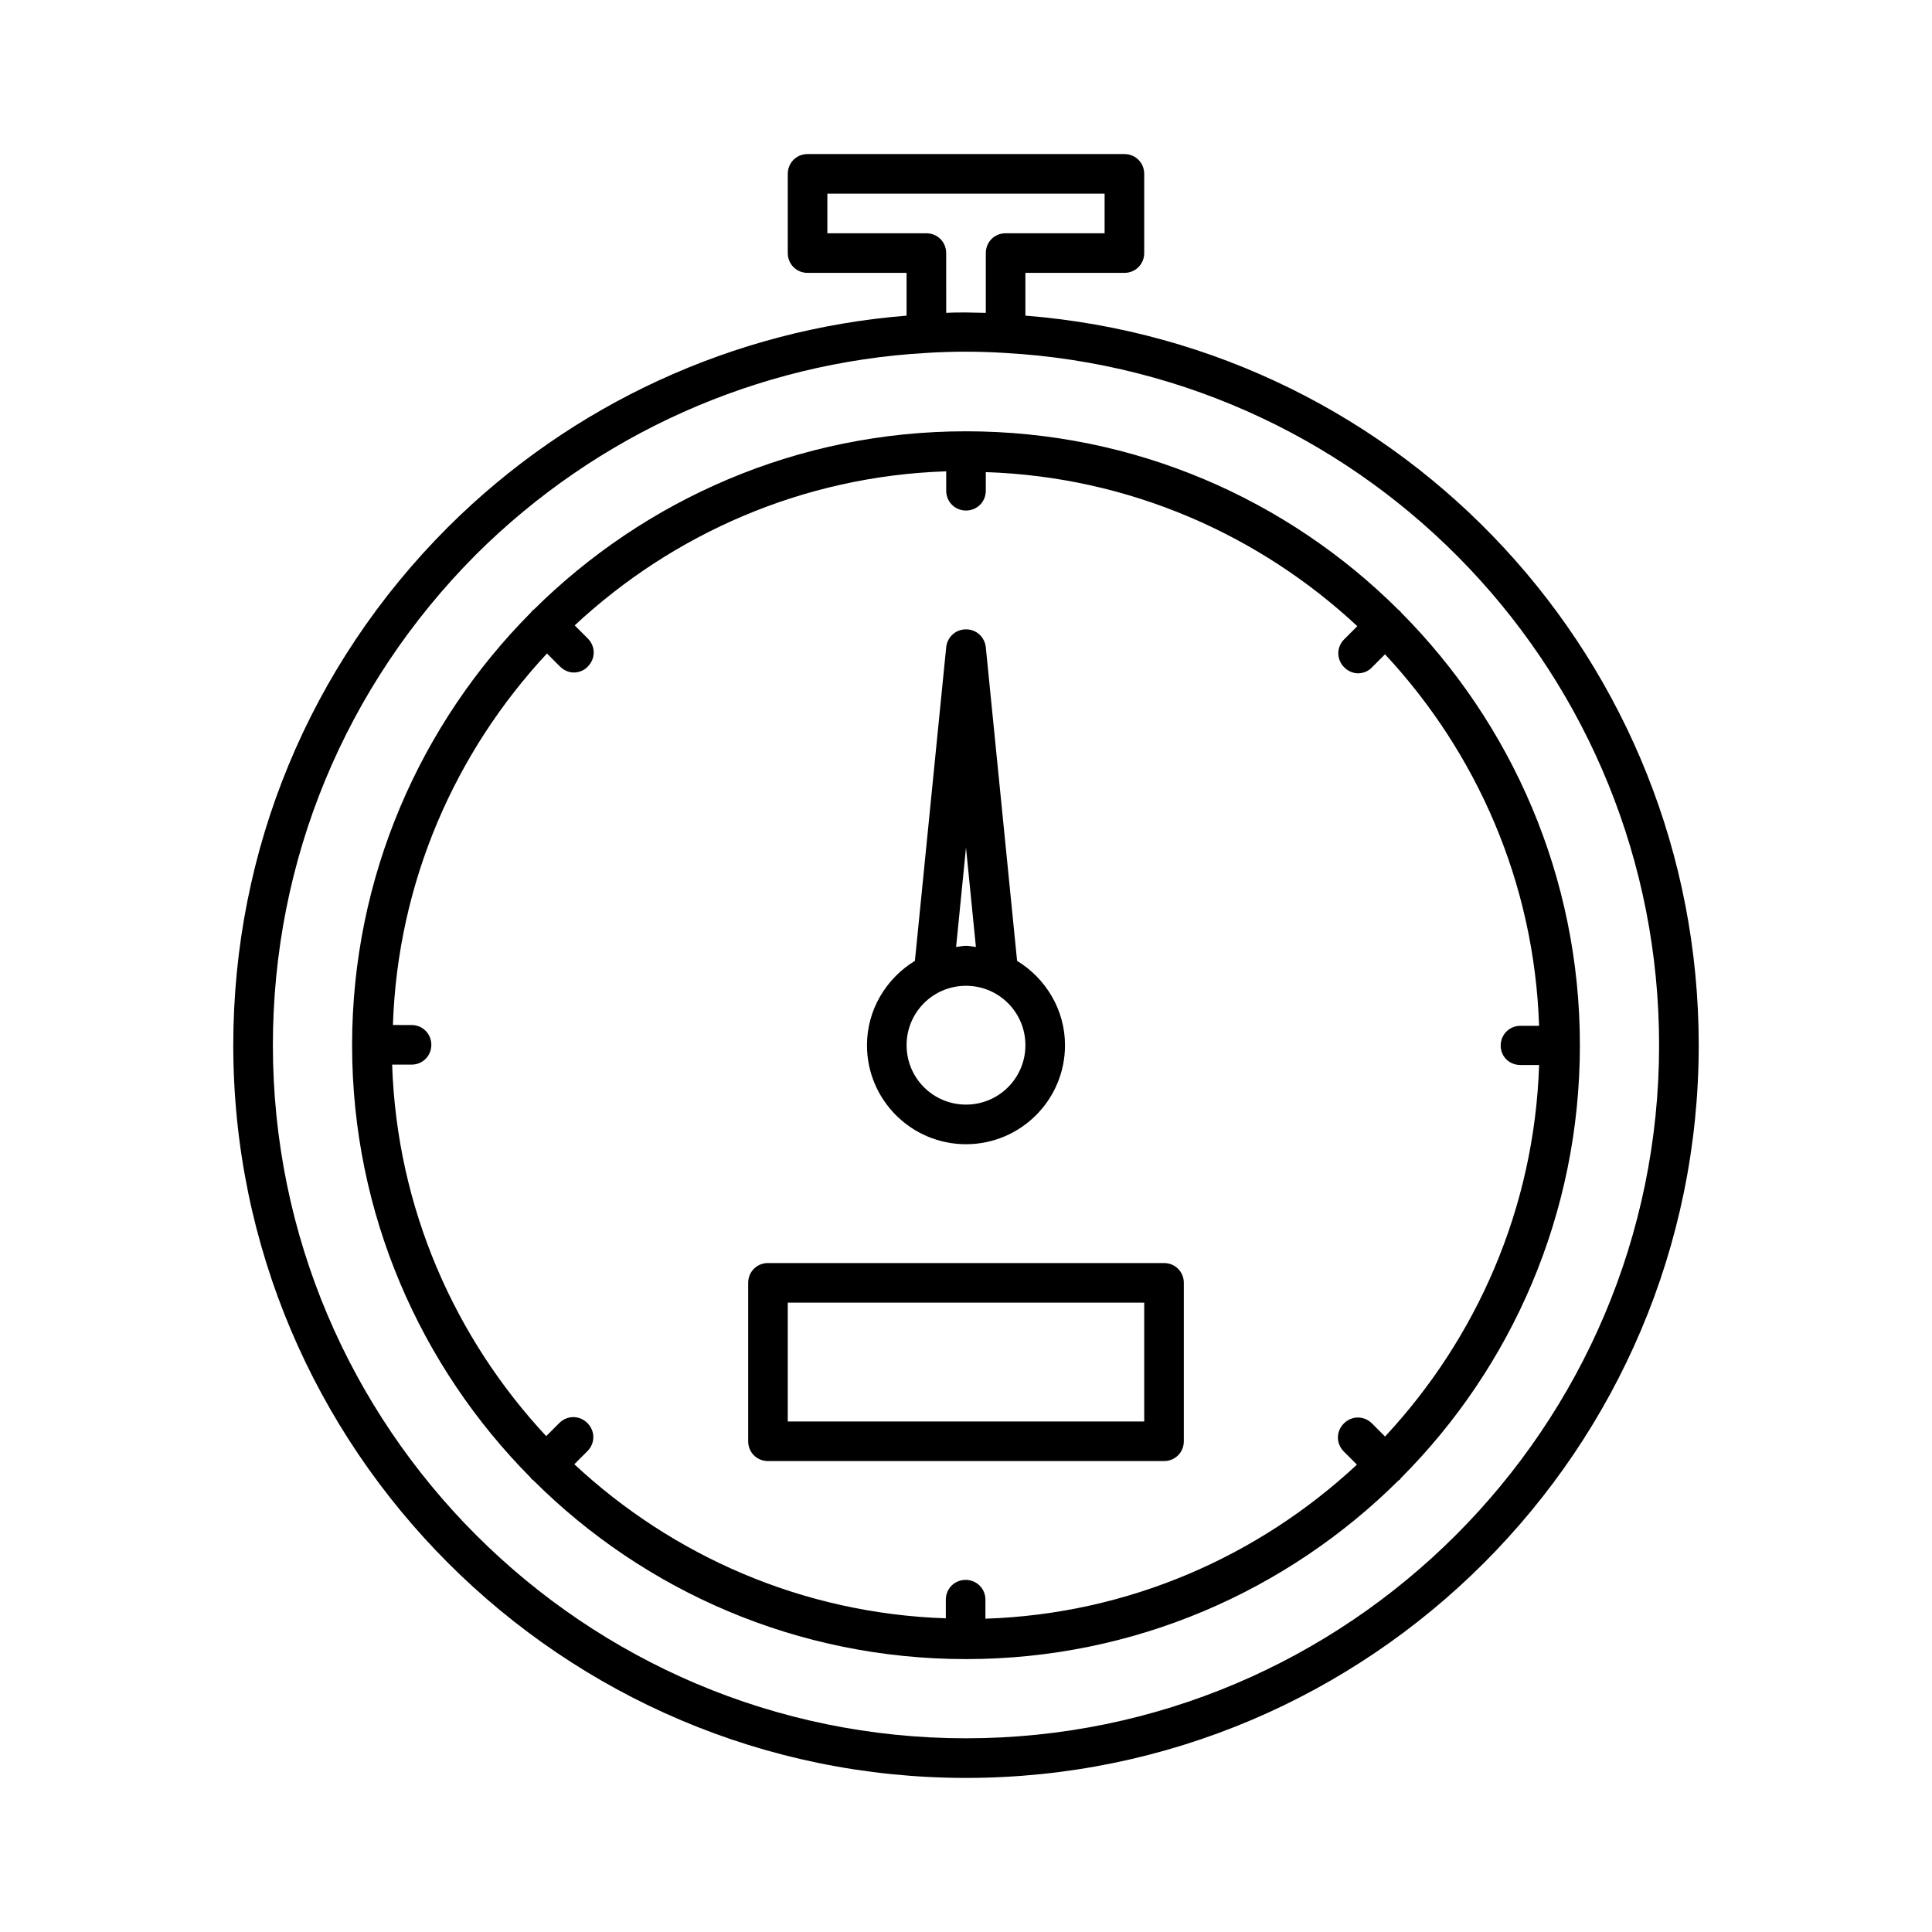
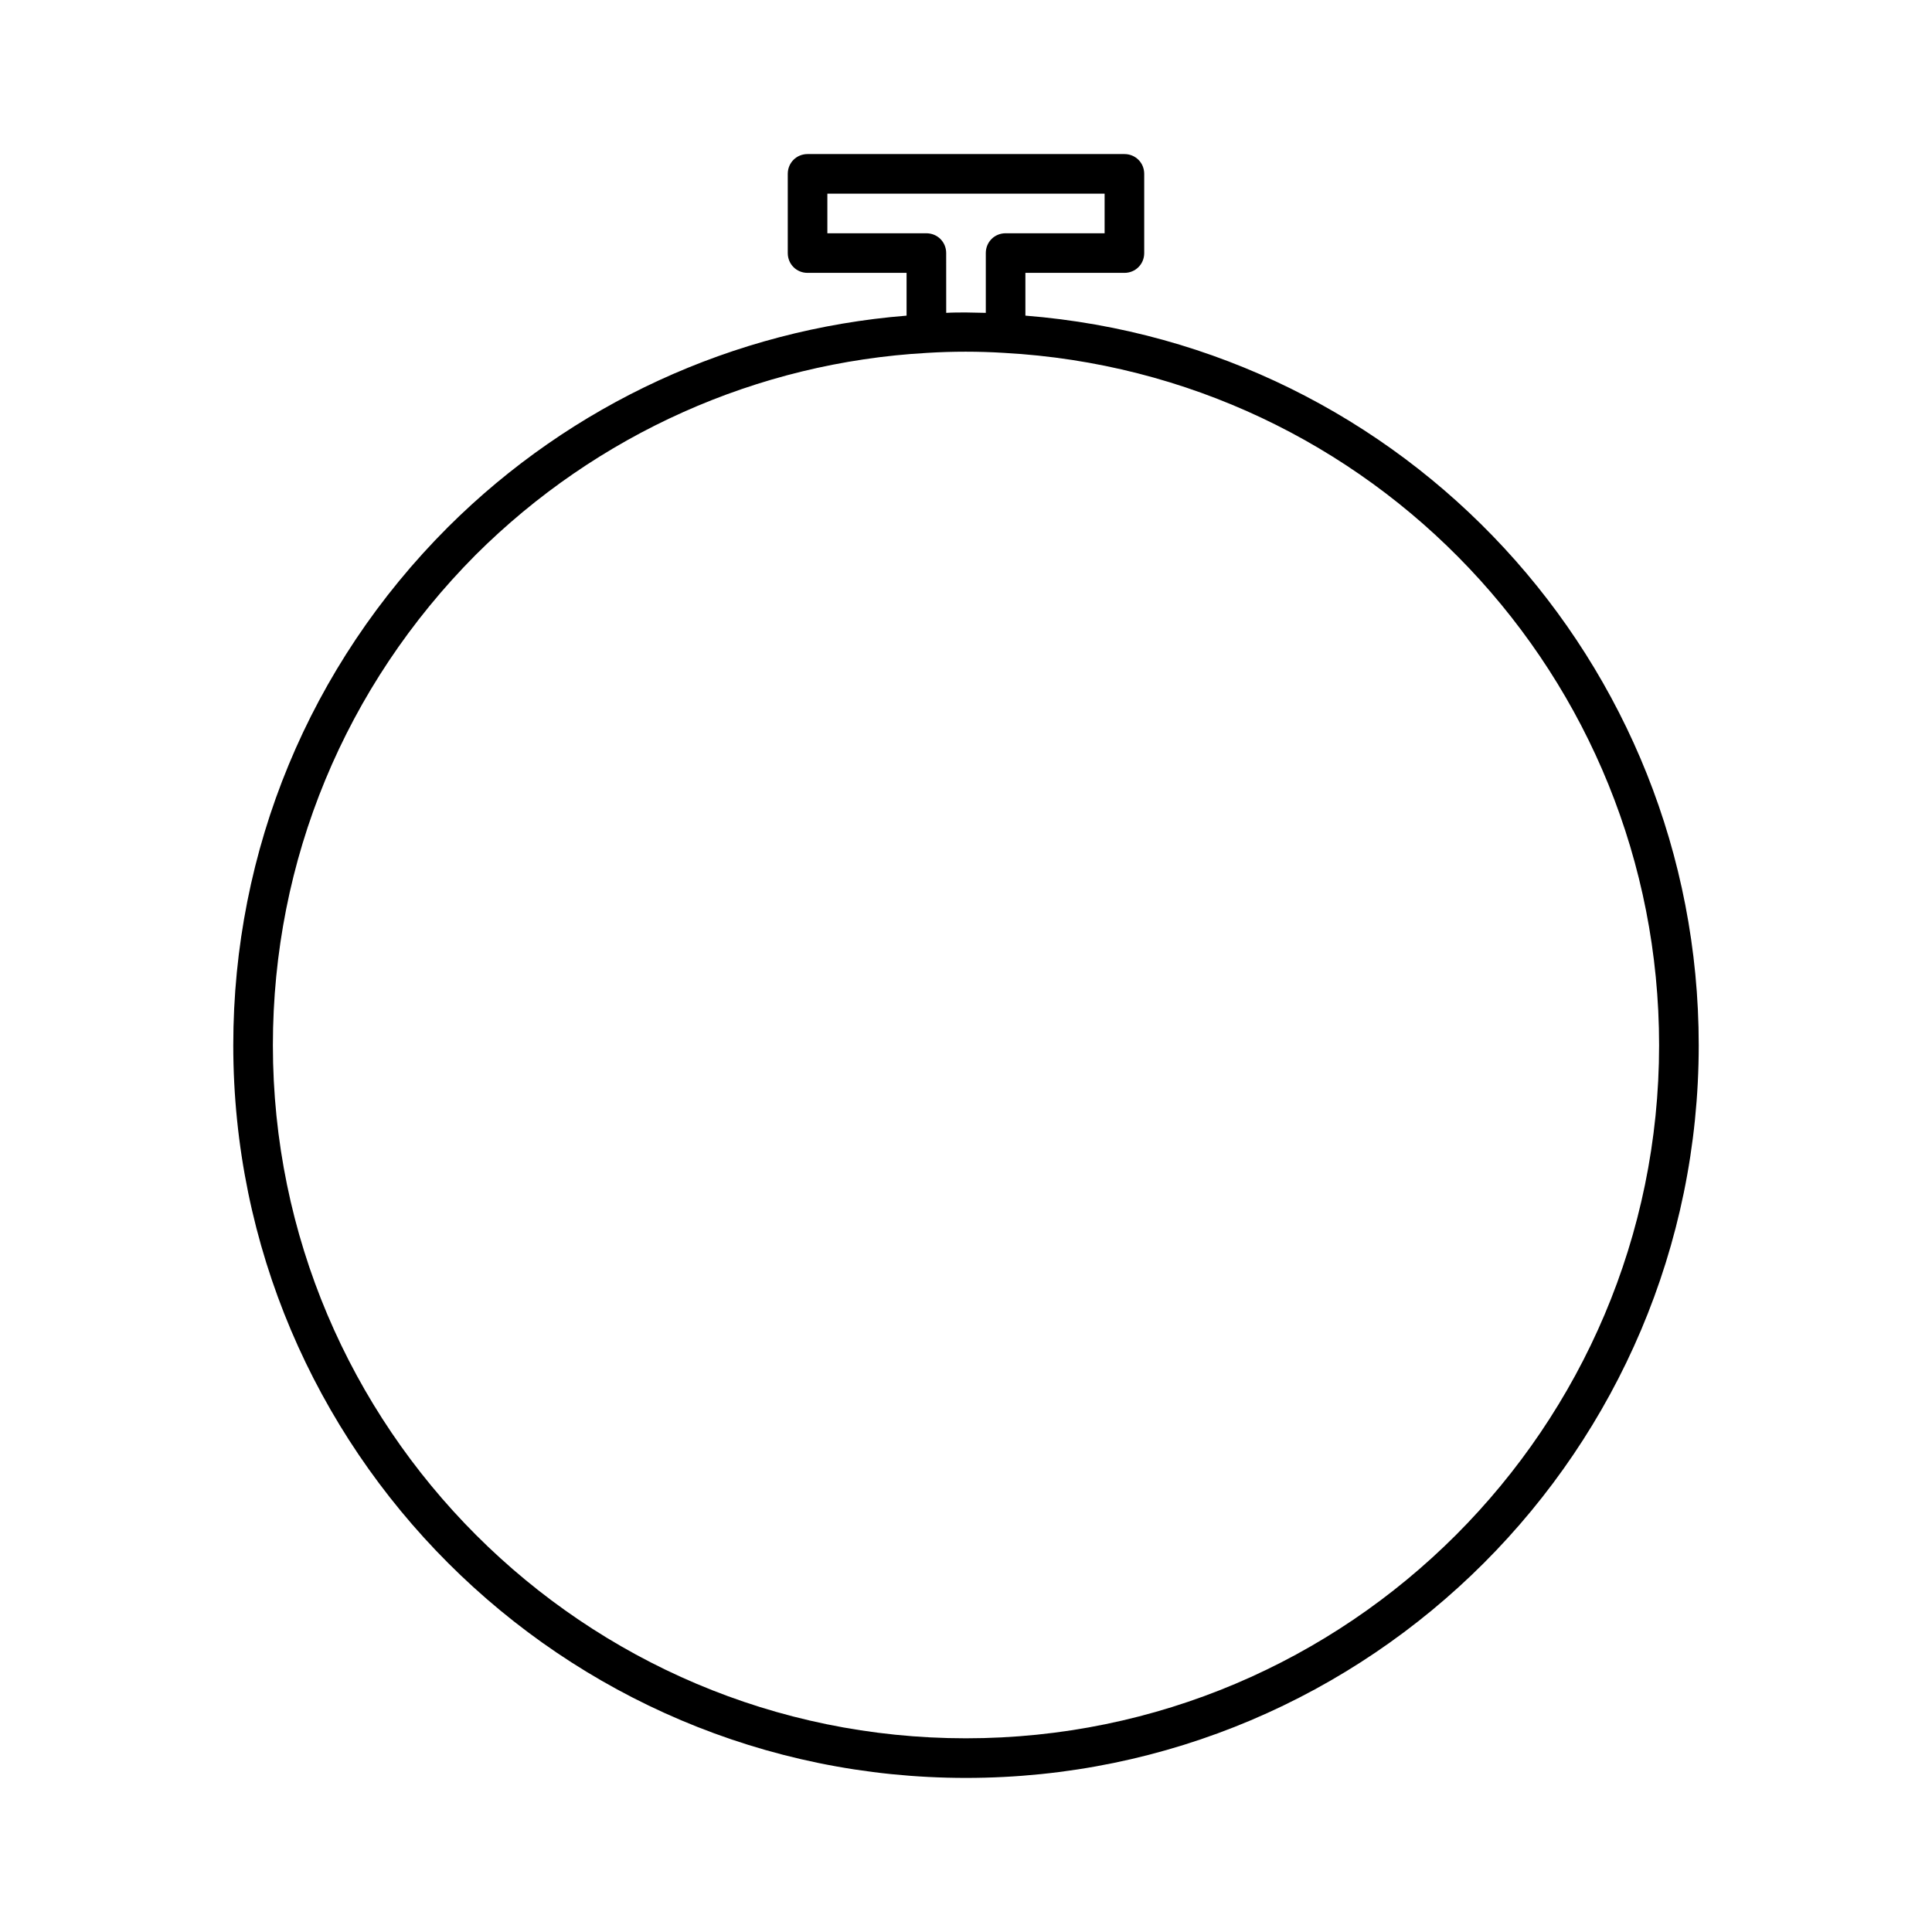
<svg xmlns="http://www.w3.org/2000/svg" fill="#000000" width="800px" height="800px" version="1.1" viewBox="144 144 512 512">
  <g>
    <path d="m415.74 227.65v-11.336h26.242c2.938 0 5.246-2.309 5.246-5.246v-20.992c0-2.938-2.309-5.246-5.246-5.246h-83.969c-2.938 0-5.246 2.309-5.246 5.246v20.992c0 2.938 2.309 5.246 5.246 5.246h26.238v11.336c-45.762 3.672-88.797 23.406-121.54 56.047-36.738 36.738-56.891 85.547-56.891 137.29 0 107.06 87.117 194.18 194.18 194.18 107.06 0 194.18-87.117 194.18-194.18 0-101.5-77.984-185.36-178.43-193.34zm-52.48-21.832v-10.496h73.473v10.496h-26.238c-2.938 0-5.246 2.309-5.246 5.246v15.848c-1.785 0-3.465-0.105-5.246-0.105-1.785 0-3.465 0-5.246 0.105l-0.008-15.844c0-2.938-2.309-5.246-5.246-5.246zm36.738 398.85c-101.29 0-183.68-82.395-183.68-183.68 0-49.016 19.102-95.094 53.738-129.94 32.117-32.012 74.625-51.012 119.66-53.531 6.719-0.418 13.645-0.418 20.363 0 97.398 5.352 173.6 85.859 173.6 183.47 0 101.29-82.395 183.68-183.68 183.68z" />
-     <path d="m515.04 305.95c-0.105-0.105-0.316-0.211-0.418-0.316-29.391-29.285-69.902-47.336-114.62-47.336s-85.227 18.156-114.62 47.336c-0.105 0.105-0.316 0.105-0.418 0.316-0.105 0.211-0.211 0.316-0.316 0.418-29.18 29.391-47.34 69.906-47.34 114.62 0 44.715 18.156 85.227 47.336 114.62 0.105 0.105 0.105 0.316 0.316 0.418 0.211 0.105 0.316 0.211 0.418 0.316 29.391 29.285 69.902 47.336 114.62 47.336s85.227-18.156 114.62-47.336c0.105-0.105 0.316-0.105 0.418-0.316 0.105-0.211 0.211-0.316 0.316-0.418 29.285-29.391 47.336-69.902 47.336-114.62 0-44.715-18.156-85.227-47.336-114.62-0.102-0.105-0.207-0.316-0.312-0.422zm31.906 120.29h4.934c-1.258 37.996-16.582 72.422-40.828 98.453l-3.465-3.465c-2.098-2.098-5.352-2.098-7.453 0-2.098 2.098-2.098 5.352 0 7.453l3.465 3.465c-26.031 24.246-60.457 39.57-98.453 40.828v-5.039c0-2.938-2.309-5.246-5.246-5.246s-5.246 2.309-5.246 5.246v4.934c-37.996-1.258-72.422-16.582-98.453-40.828l3.465-3.465c2.098-2.098 2.098-5.352 0-7.453-2.098-2.098-5.352-2.098-7.453 0l-3.465 3.465c-24.246-26.031-39.57-60.457-40.828-98.453h5.141c2.938 0 5.246-2.309 5.246-5.246s-2.309-5.246-5.246-5.246l-4.934-0.004c1.258-37.996 16.582-72.422 40.828-98.453l3.465 3.465c1.051 1.051 2.414 1.574 3.672 1.574 1.258 0 2.731-0.523 3.672-1.574 2.098-2.098 2.098-5.352 0-7.453l-3.465-3.465c26.031-24.246 60.457-39.57 98.453-40.828l0.004 5.144c0 2.938 2.309 5.246 5.246 5.246s5.246-2.309 5.246-5.246v-4.934c37.996 1.258 72.422 16.582 98.453 40.828l-3.465 3.465c-2.098 2.098-2.098 5.352 0 7.453 1.051 1.051 2.414 1.574 3.672 1.574 1.258 0 2.731-0.523 3.672-1.574l3.465-3.465c24.246 26.031 39.57 60.457 40.828 98.453h-4.926c-2.938 0-5.246 2.309-5.246 5.246 0 2.941 2.309 5.144 5.246 5.144z" />
-     <path d="m400 447.23c14.484 0 26.238-11.754 26.238-26.238 0-9.445-5.144-17.738-12.699-22.355l-8.293-83.129c-0.316-2.731-2.519-4.723-5.246-4.723-2.731 0-4.934 1.996-5.246 4.723l-8.293 83.129c-7.559 4.617-12.703 12.906-12.703 22.355 0 14.484 11.758 26.238 26.242 26.238zm0-78.613 2.625 26.344c-0.84-0.105-1.785-0.316-2.625-0.316s-1.785 0.211-2.625 0.316zm0 36.629c8.711 0 15.742 7.031 15.742 15.742 0 8.711-7.031 15.742-15.742 15.742s-15.742-7.031-15.742-15.742c-0.004-8.711 7.027-15.742 15.742-15.742z" />
-     <path d="m452.48 478.72h-104.96c-2.938 0-5.246 2.309-5.246 5.246v41.984c0 2.938 2.309 5.246 5.246 5.246h104.96c2.938 0 5.246-2.309 5.246-5.246v-41.984c0-2.938-2.309-5.246-5.246-5.246zm-5.25 41.984h-94.465v-31.488h94.465z" />
  </g>
</svg>